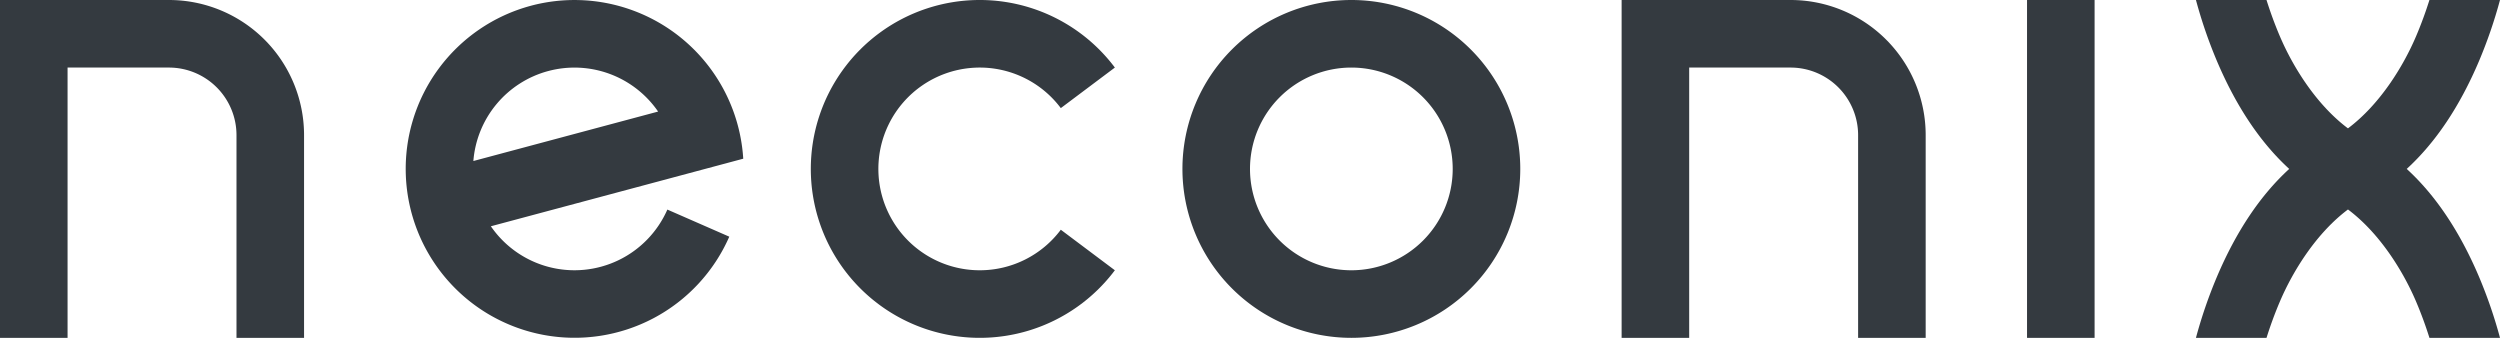
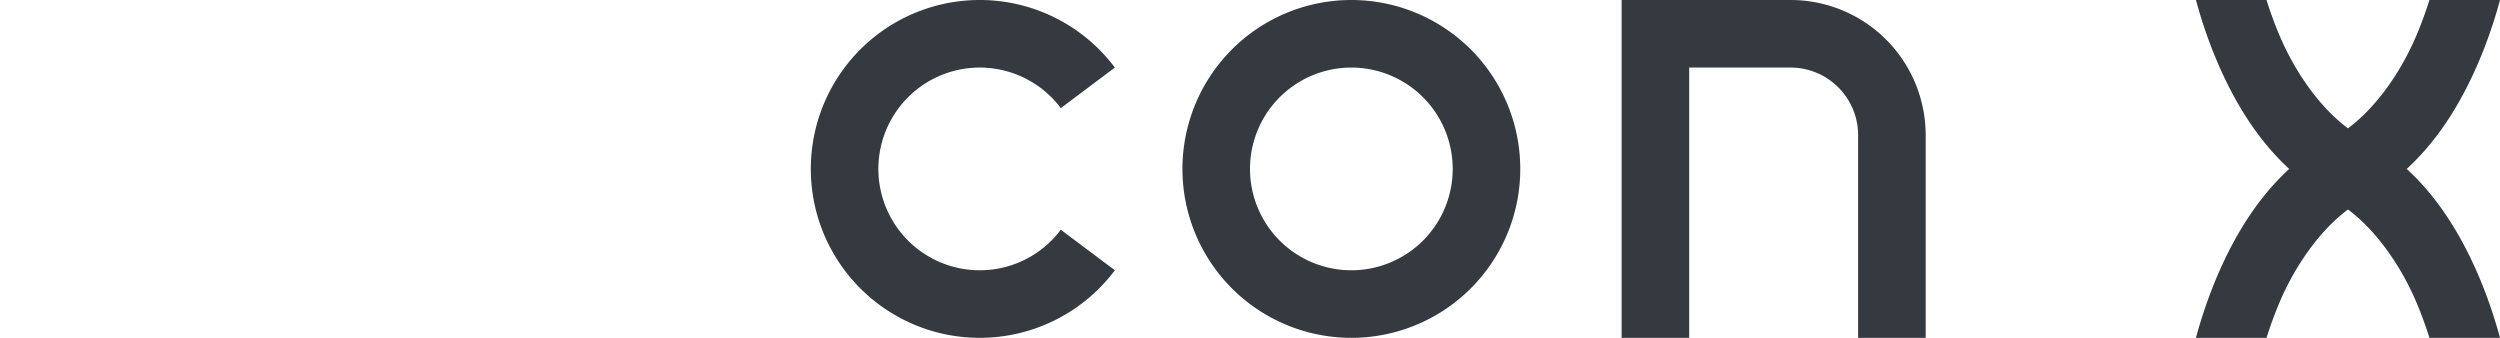
<svg xmlns="http://www.w3.org/2000/svg" width="888" height="120" viewBox="0 0 888 120">
  <defs>
    <clipPath id="b">
      <rect width="888" height="120" />
    </clipPath>
  </defs>
  <g id="a" clip-path="url(#b)">
-     <path d="M300,60H240V180h24V84h36a24,24,0,0,1,24,24v72h24V108A48,48,0,0,0,300,60Z" transform="translate(-240 -60)" fill="#343a40" />
    <path d="M720,60a60,60,0,1,0,60,60A60,60,0,0,0,720,60Zm0,96a36,36,0,1,1,36-36A36,36,0,0,1,720,156Z" transform="translate(-240 -60)" fill="#343a40" />
-     <rect width="24" height="120" transform="translate(720 0)" fill="#343a40" />
    <path d="M1094.868,120c10.232-9.353,18.841-22.19,25.7-38.367A167.453,167.453,0,0,0,1128,60h-25.066c-1.235,3.922-2.822,8.395-4.821,13.06-4.528,10.566-12.762,24.027-24.113,32.536-11.351-8.509-19.585-21.97-24.113-32.536-2-4.665-3.586-9.138-4.821-13.06H1020a167.462,167.462,0,0,0,7.431,21.633c6.86,16.177,15.469,29.014,25.7,38.367-10.232,9.353-18.841,22.19-25.7,38.367A167.461,167.461,0,0,0,1020,180h25.066c1.235-3.922,2.822-8.4,4.821-13.06,4.528-10.566,12.762-24.027,24.113-32.536,11.351,8.509,19.585,21.97,24.113,32.536,2,4.665,3.586,9.138,4.821,13.06H1128a167.452,167.452,0,0,0-7.431-21.633C1113.709,142.19,1105.1,129.353,1094.868,120Z" transform="translate(-240 -60)" fill="#343a40" />
    <path d="M876,60H816V180h24V84h36a24,24,0,0,1,24,24v72h24V108A48,48,0,0,0,876,60Z" transform="translate(-240 -60)" fill="#343a40" />
    <path d="M588,156a36,36,0,1,1,28.8-57.6L636,84a60,60,0,1,0,0,72h0l-19.2-14.4A35.945,35.945,0,0,1,588,156Z" transform="translate(-240 -60)" fill="#343a40" />
-     <path d="M428.517,62.059a59.989,59.989,0,1,0,70.525,82.008l-21.994-9.627a36.034,36.034,0,0,1-62.693,5.931l89.645-24a60.055,60.055,0,0,0-75.483-54.315Zm6.217,23.176A36.052,36.052,0,0,1,473.76,99.629l-65.621,17.566A36.01,36.01,0,0,1,434.734,85.235Z" transform="translate(-240 -60)" fill="#343a40" />
  </g>
</svg>